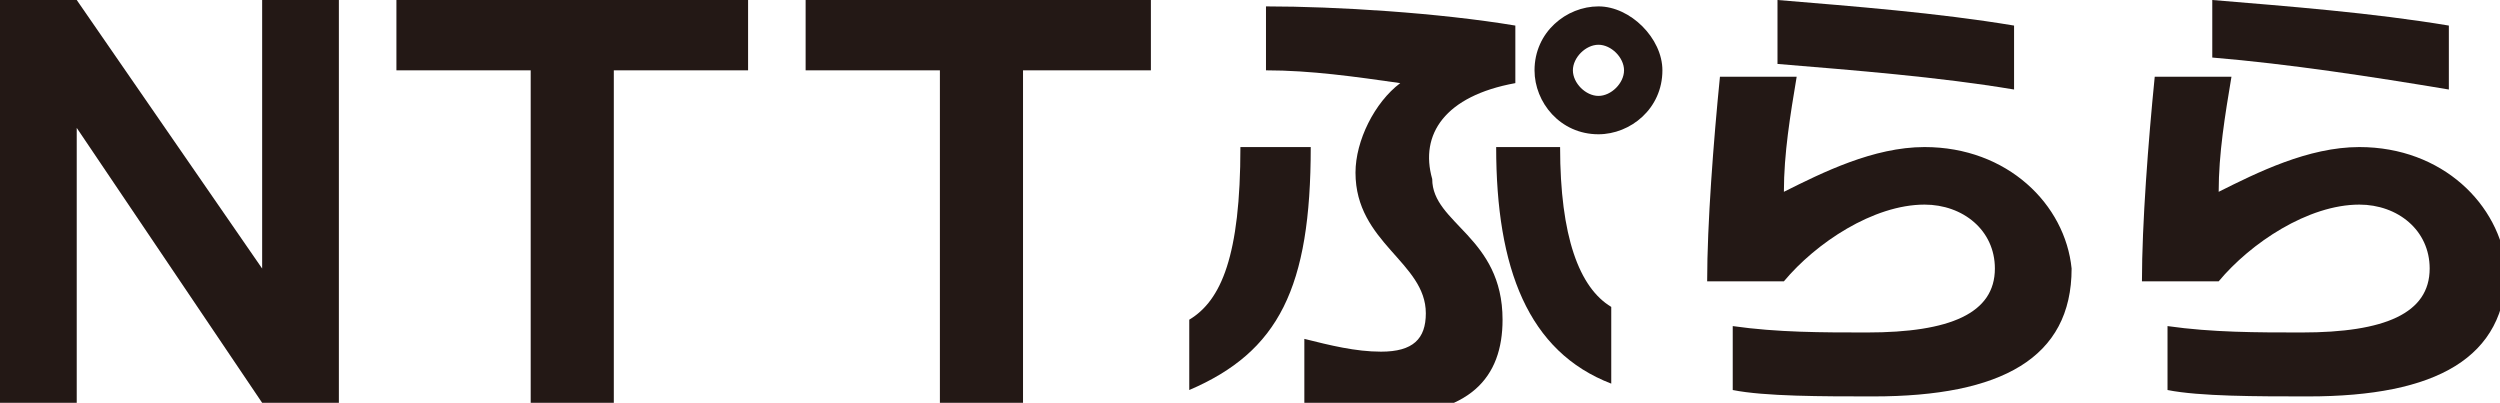
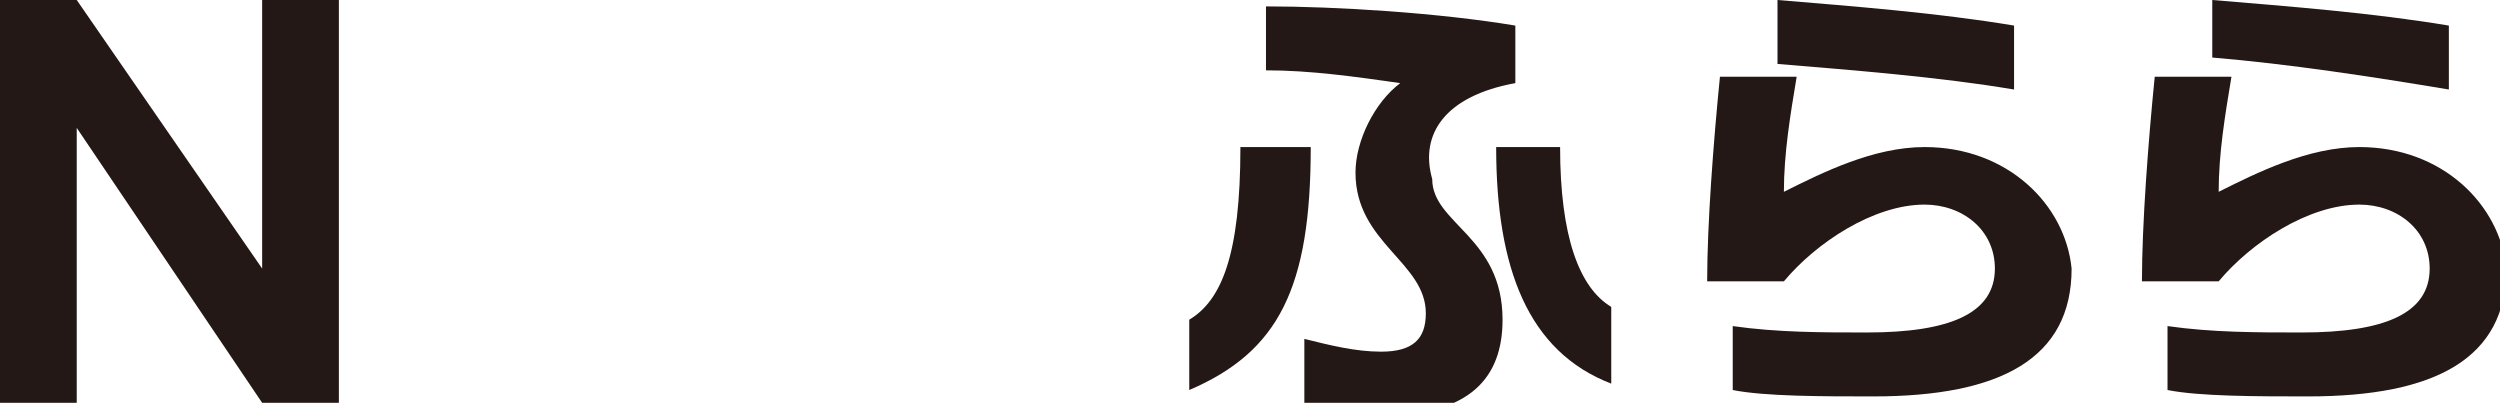
<svg xmlns="http://www.w3.org/2000/svg" version="1.1" id="レイヤー_1" x="0px" y="0px" viewBox="0 0 39.1 6.3" style="enable-background:new 0 0 39.1 6.3;" xml:space="preserve">
  <style type="text/css">
	.st0{fill:#231815;}
</style>
  <polygon class="st0" points="4.1,0 5.3,0 5.3,6.3 4.1,6.3 1.2,2 1.2,2 1.2,6.3 0,6.3 0,0 1.2,0 4.1,4.2 4.1,4.2 " />
-   <polygon class="st0" points="9.6,6.3 8.3,6.3 8.3,1.1 6.2,1.1 6.2,0 11.7,0 11.7,1.1 9.6,1.1 " />
-   <polygon class="st0" points="16,6.3 14.7,6.3 14.7,1.1 12.6,1.1 12.6,0 18,0 18,1.1 16,1.1 " />
  <path class="st0" d="M23.7,1.3V0.4c-1.2-0.2-2.8-0.3-3.9-0.3v1c0.7,0,1.4,0.1,2.1,0.2c-0.4,0.3-0.7,0.9-0.7,1.4  c0,1.1,1.1,1.4,1.1,2.2c0,0.4-0.2,0.6-0.7,0.6c-0.4,0-0.8-0.1-1.2-0.2v1c0.3,0.1,0.7,0.2,1.2,0.2c1.4,0,1.9-0.6,1.9-1.5  c0-1.3-1.1-1.5-1.1-2.2C22.2,2.1,22.6,1.5,23.7,1.3" />
  <path class="st0" d="M19.4,2.3h1.1c0,2.2-0.5,3.2-1.9,3.8V5C19.1,4.7,19.4,4,19.4,2.3" />
  <path class="st0" d="M23.4,2.3h1c0,1.4,0.3,2.2,0.8,2.5V6C23.9,5.5,23.4,4.2,23.4,2.3" />
-   <path class="st0" d="M25,0.1c-0.5,0-1,0.4-1,1c0,0.5,0.4,1,1,1c0.5,0,1-0.4,1-1C26,0.6,25.5,0.1,25,0.1 M25,1.5  c-0.2,0-0.4-0.2-0.4-0.4c0-0.2,0.2-0.4,0.4-0.4s0.4,0.2,0.4,0.4C25.4,1.3,25.2,1.5,25,1.5" />
  <path class="st0" d="M27.8,0c1.2,0.1,2.5,0.2,3.7,0.4v1C30.3,1.2,29,1.1,27.8,1V0z" />
  <path class="st0" d="M30.1,2.3c-0.8,0-1.6,0.4-2.2,0.7c0-0.6,0.1-1.2,0.2-1.8h-1.2c-0.1,1-0.2,2.3-0.2,3.2h1.2  c0.5-0.6,1.4-1.2,2.2-1.2c0.6,0,1.1,0.4,1.1,1c0,0.7-0.7,1-2,1c-0.7,0-1.4,0-2.1-0.1v1c0.5,0.1,1.4,0.1,2.2,0.1c2,0,3.1-0.6,3.1-2  C32.3,3.2,31.4,2.3,30.1,2.3" />
  <path class="st0" d="M34.6,0c1.2,0.1,2.5,0.2,3.7,0.4v1c-1.2-0.2-2.5-0.4-3.7-0.5V0z" />
  <path class="st0" d="M36.9,2.3c-0.8,0-1.6,0.4-2.2,0.7c0-0.6,0.1-1.2,0.2-1.8h-1.2c-0.1,1-0.2,2.3-0.2,3.2h1.2  c0.5-0.6,1.4-1.2,2.2-1.2c0.6,0,1.1,0.4,1.1,1c0,0.7-0.7,1-2,1c-0.7,0-1.4,0-2.1-0.1v1c0.5,0.1,1.4,0.1,2.2,0.1c2,0,3.1-0.6,3.1-2  C39.1,3.2,38.2,2.3,36.9,2.3" />
</svg>